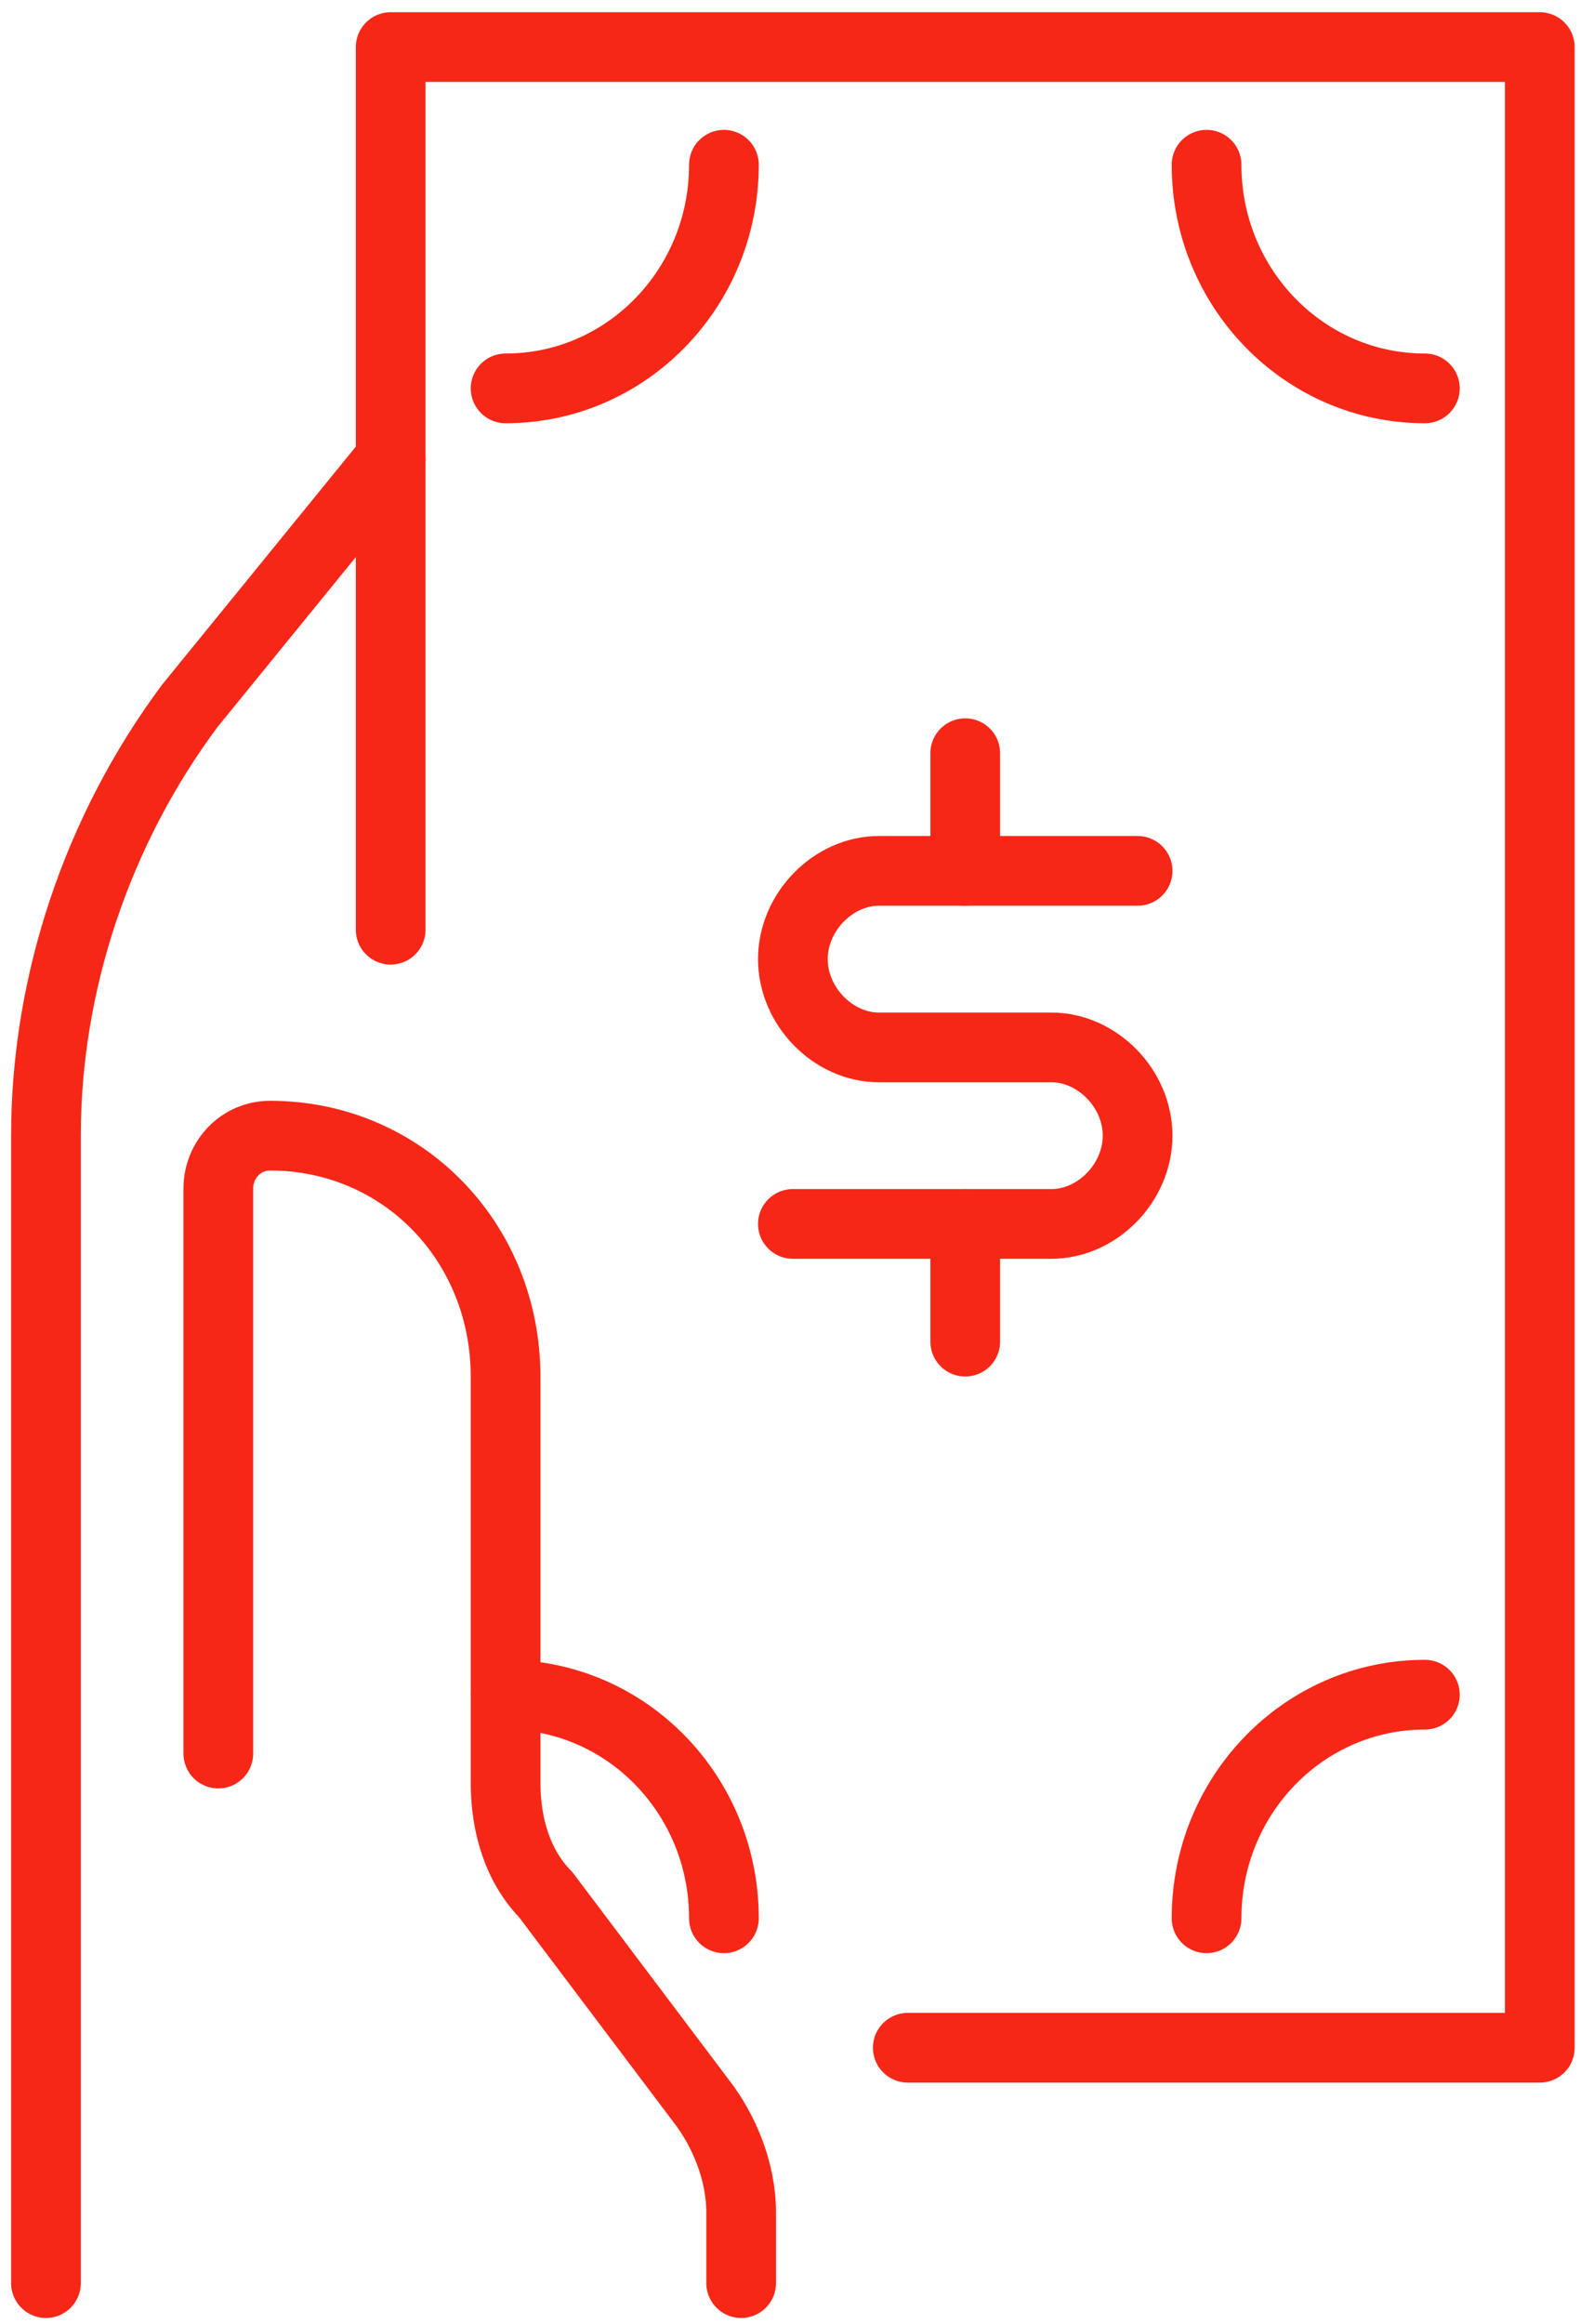
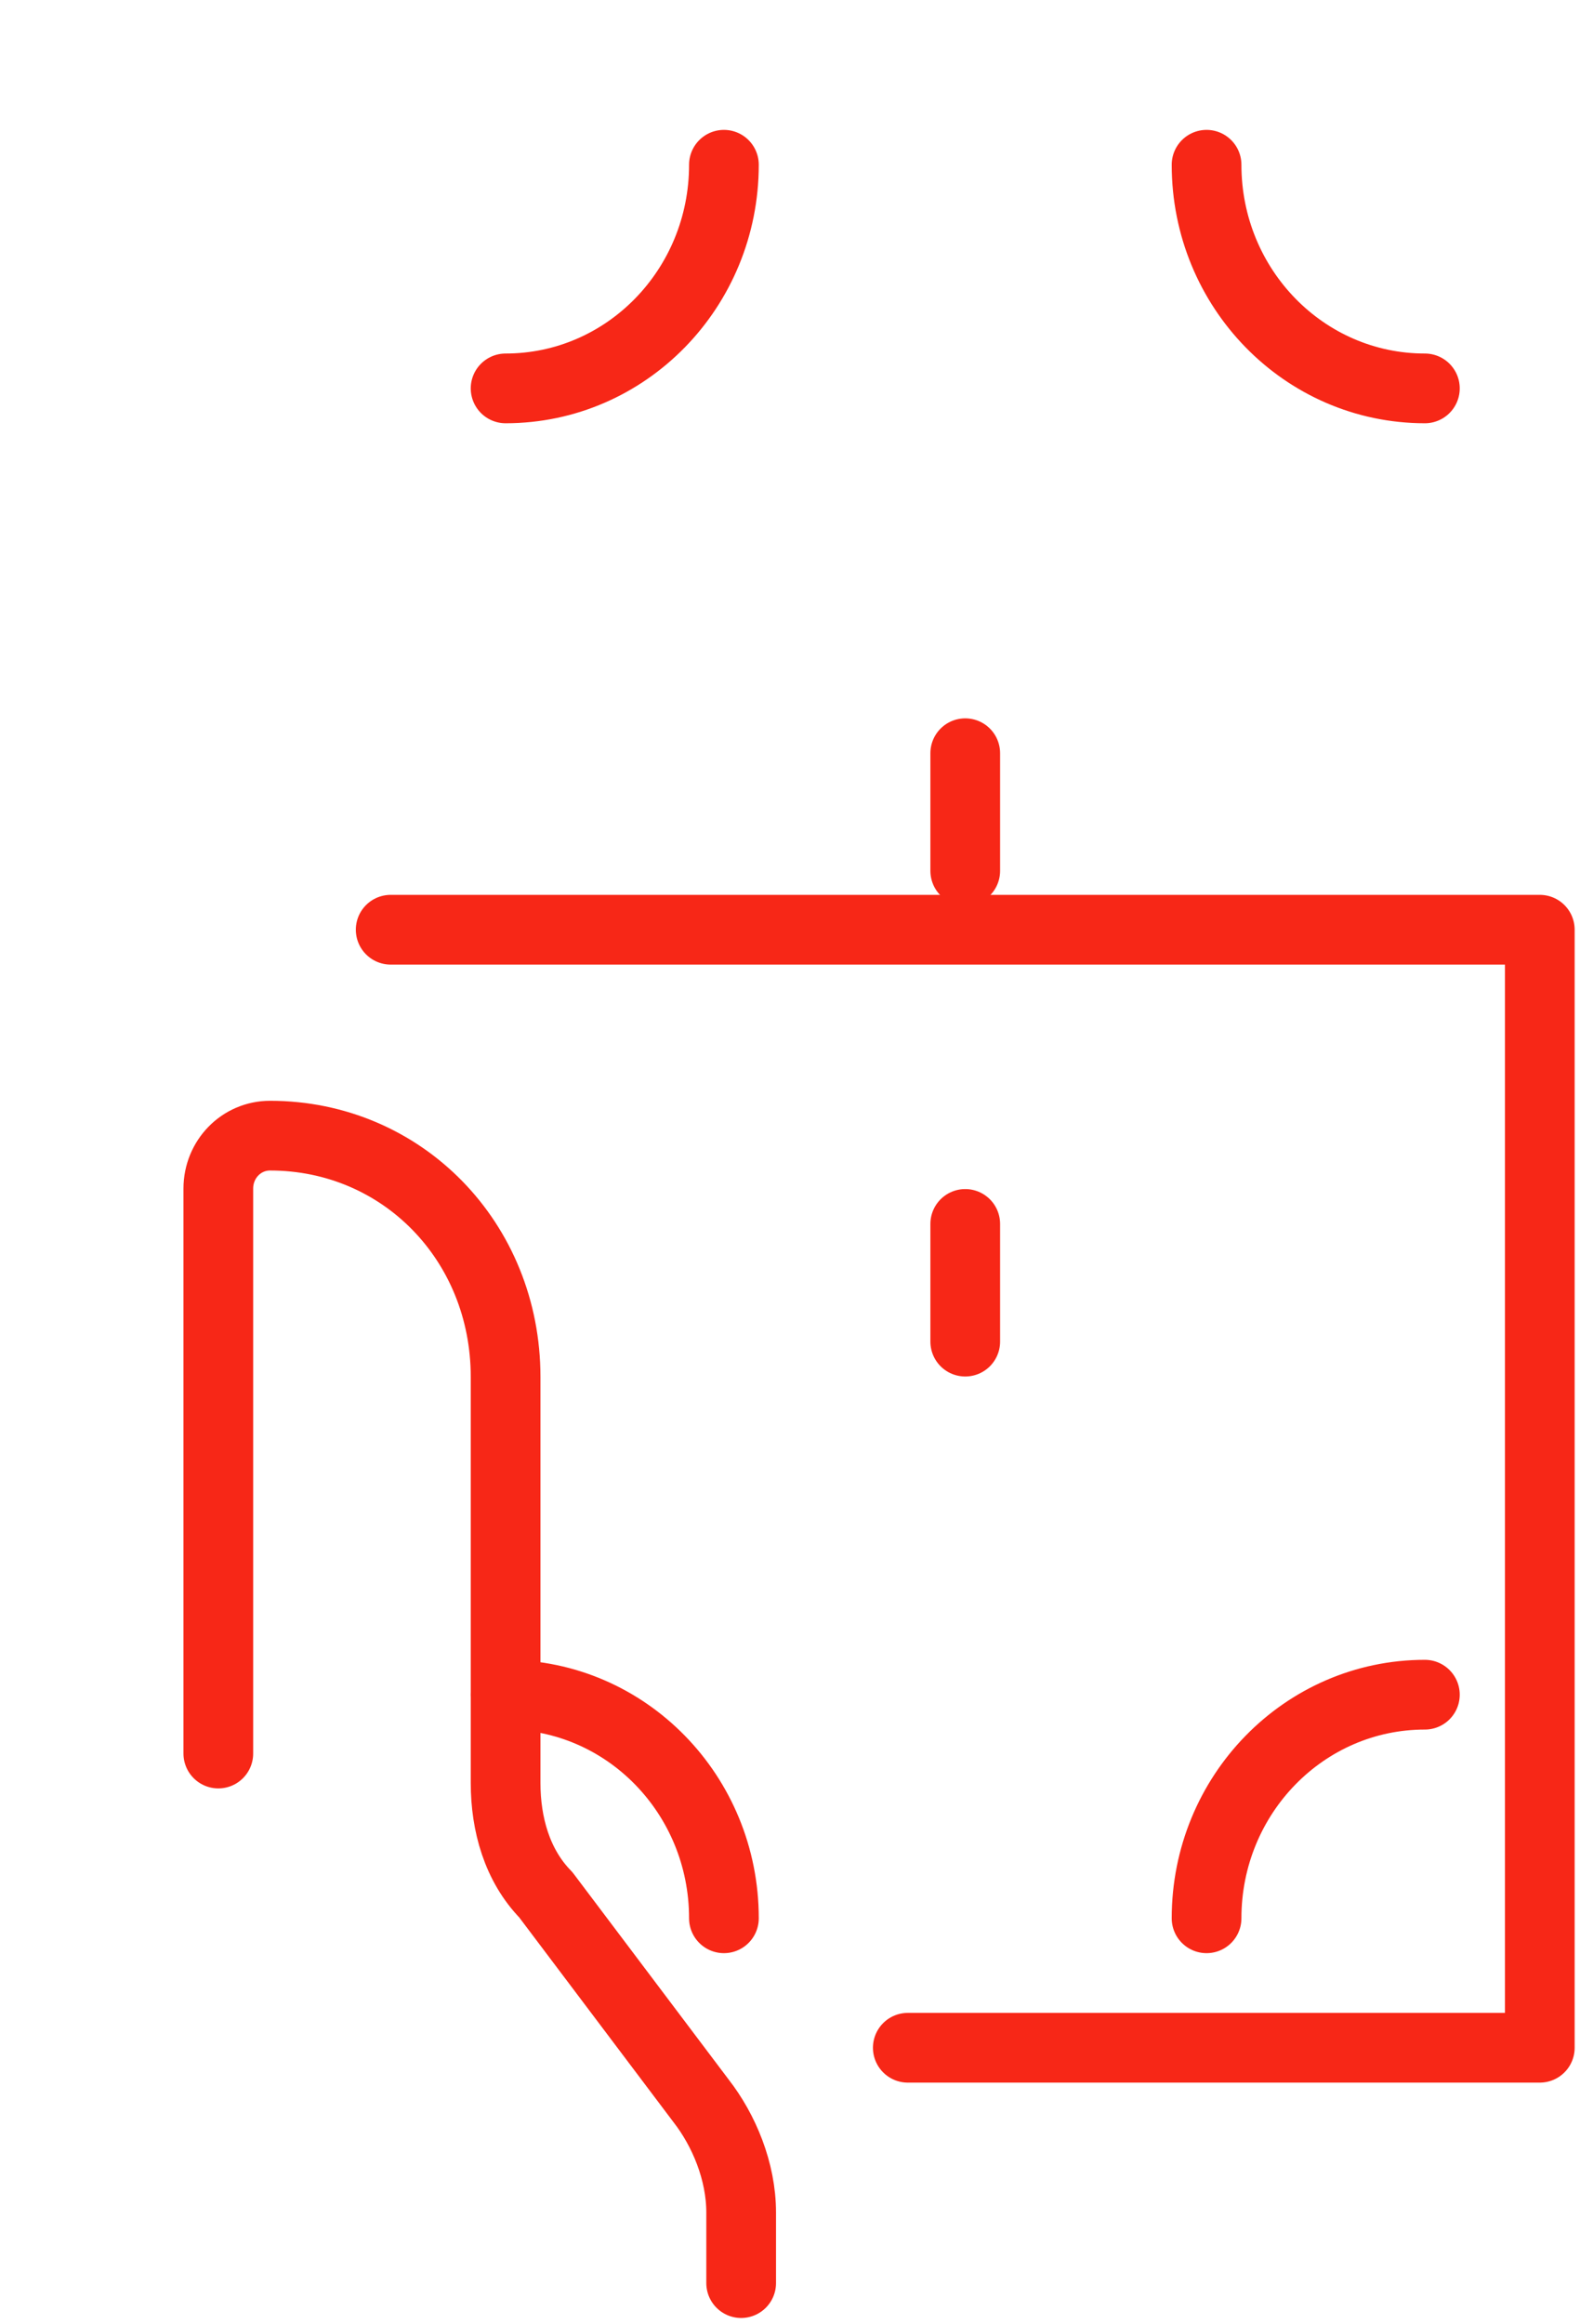
<svg xmlns="http://www.w3.org/2000/svg" width="34" height="50" viewBox="0 0 34 50" fill="none">
  <g id="Frame" clip-path="url(#clip0_158_973)">
    <g id="Group">
      <path id="Vector" d="M4.698 37.722V25.57C4.698 24.937 5.193 24.43 5.811 24.43C8.655 24.43 10.88 26.709 10.88 29.62V38.355C10.88 39.24 11.127 40.127 11.745 40.76L15.084 45.19C15.578 45.823 15.949 46.709 15.949 47.595V49.114" stroke="#F72717" stroke-width="1.5" stroke-miterlimit="10" stroke-linecap="round" stroke-linejoin="round" />
-       <path id="Vector_2" d="M0.989 49.114V24.43C0.989 21.139 2.102 17.848 4.08 15.19L8.407 9.874" stroke="#F72717" stroke-width="1.5" stroke-miterlimit="10" stroke-linecap="round" stroke-linejoin="round" />
-       <path id="Vector_3" d="M8.407 20V1.013H33.135V44.051H19.535" stroke="#F72717" stroke-width="1.5" stroke-miterlimit="10" stroke-linecap="round" stroke-linejoin="round" />
-       <path id="Vector_4" d="M24.48 18.734H18.916C17.927 18.734 17.062 19.62 17.062 20.633C17.062 21.645 17.927 22.532 18.916 22.532H22.625C23.614 22.532 24.48 23.418 24.48 24.43C24.48 25.443 23.614 26.329 22.625 26.329H17.062" stroke="#F72717" stroke-width="1.5" stroke-miterlimit="10" stroke-linecap="round" stroke-linejoin="round" />
+       <path id="Vector_3" d="M8.407 20H33.135V44.051H19.535" stroke="#F72717" stroke-width="1.5" stroke-miterlimit="10" stroke-linecap="round" stroke-linejoin="round" />
      <path id="Vector_5" d="M20.771 28.861V26.329" stroke="#F72717" stroke-width="1.5" stroke-miterlimit="10" stroke-linecap="round" stroke-linejoin="round" />
      <path id="Vector_6" d="M20.771 18.734V16.203" stroke="#F72717" stroke-width="1.5" stroke-miterlimit="10" stroke-linecap="round" stroke-linejoin="round" />
      <path id="Vector_7" d="M25.964 41.266C25.964 38.608 28.066 36.456 30.662 36.456" stroke="#F72717" stroke-width="1.5" stroke-miterlimit="10" stroke-linecap="round" stroke-linejoin="round" />
      <path id="Vector_8" d="M15.578 3.544C15.578 6.203 13.476 8.355 10.88 8.355" stroke="#F72717" stroke-width="1.5" stroke-miterlimit="10" stroke-linecap="round" stroke-linejoin="round" />
      <path id="Vector_9" d="M25.964 3.544C25.964 6.203 28.066 8.355 30.662 8.355" stroke="#F72717" stroke-width="1.5" stroke-miterlimit="10" stroke-linecap="round" stroke-linejoin="round" />
      <path id="Vector_10" d="M15.578 41.266C15.578 38.608 13.476 36.456 10.88 36.456" stroke="#F72717" stroke-width="1.5" stroke-miterlimit="10" stroke-linecap="round" stroke-linejoin="round" />
    </g>
  </g>
  <defs>
    <clipPath id="clip0_158_973">
      <rect width="34" height="50" fill="white" />
    </clipPath>
  </defs>
</svg>